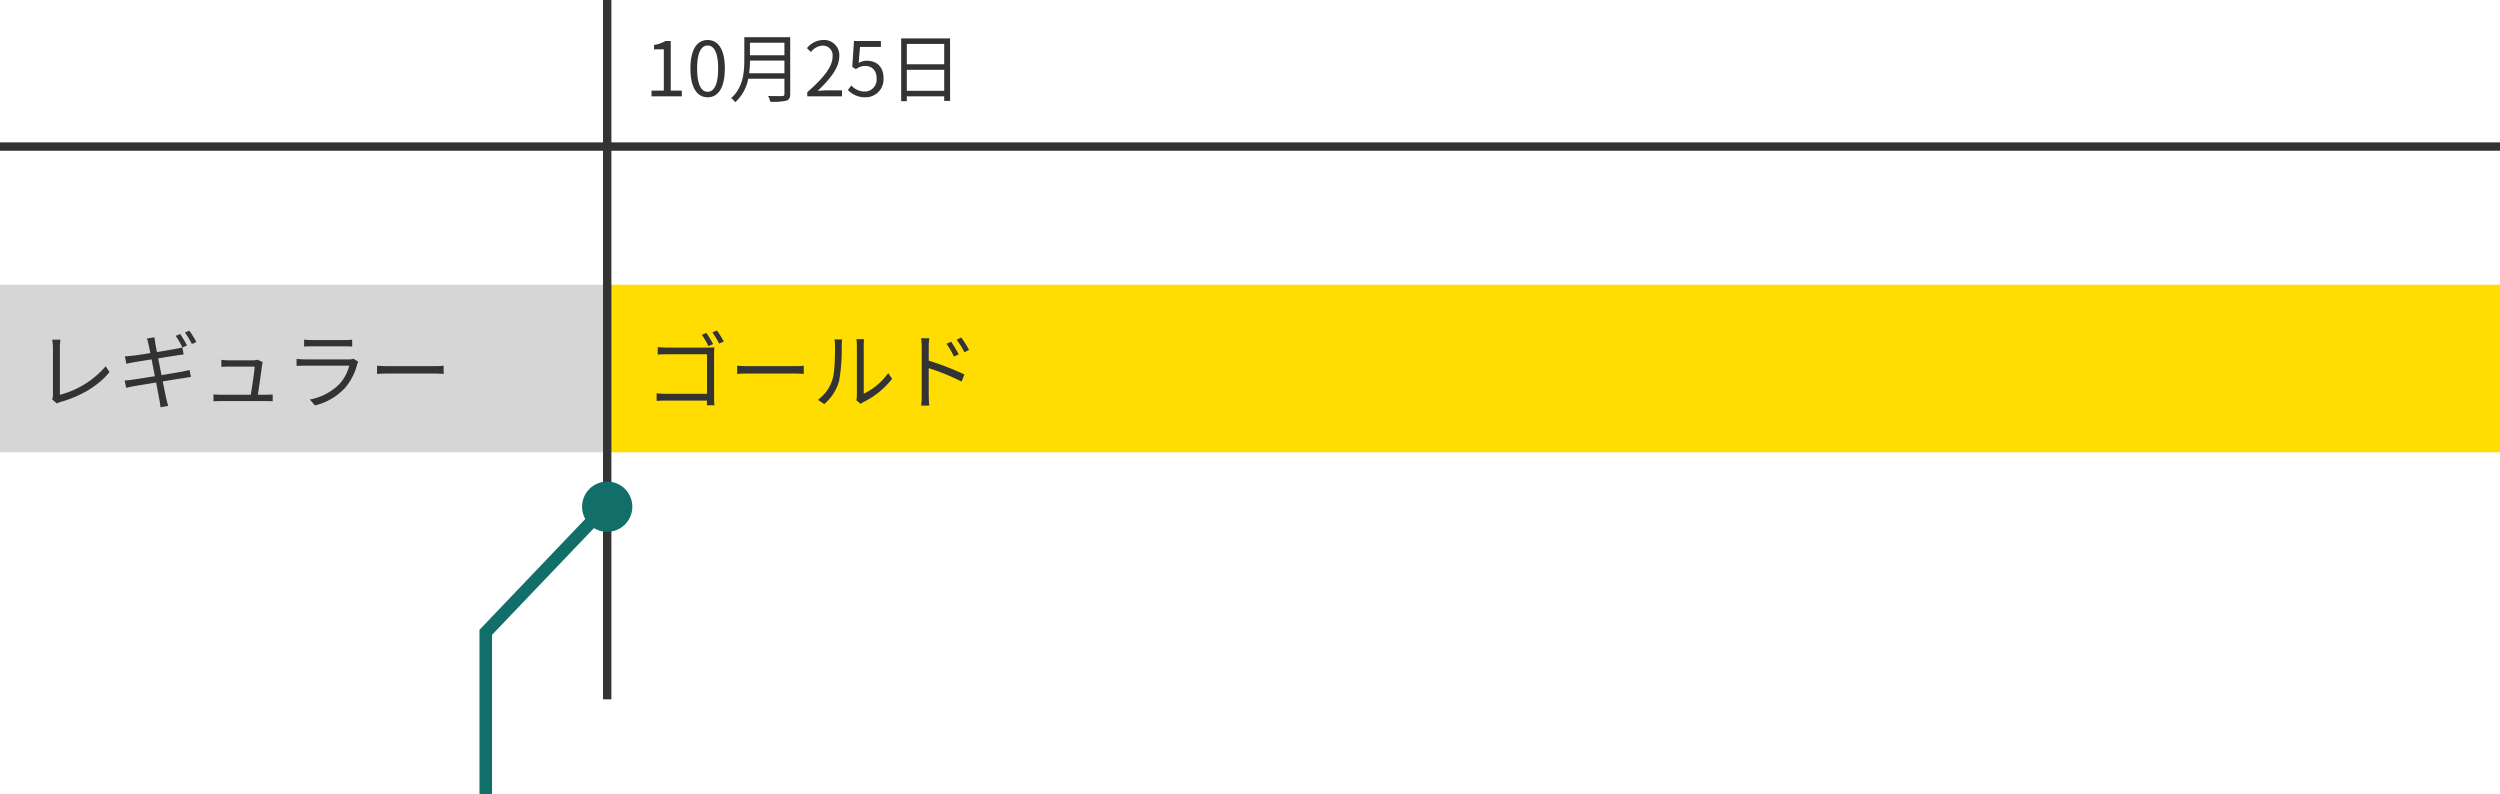
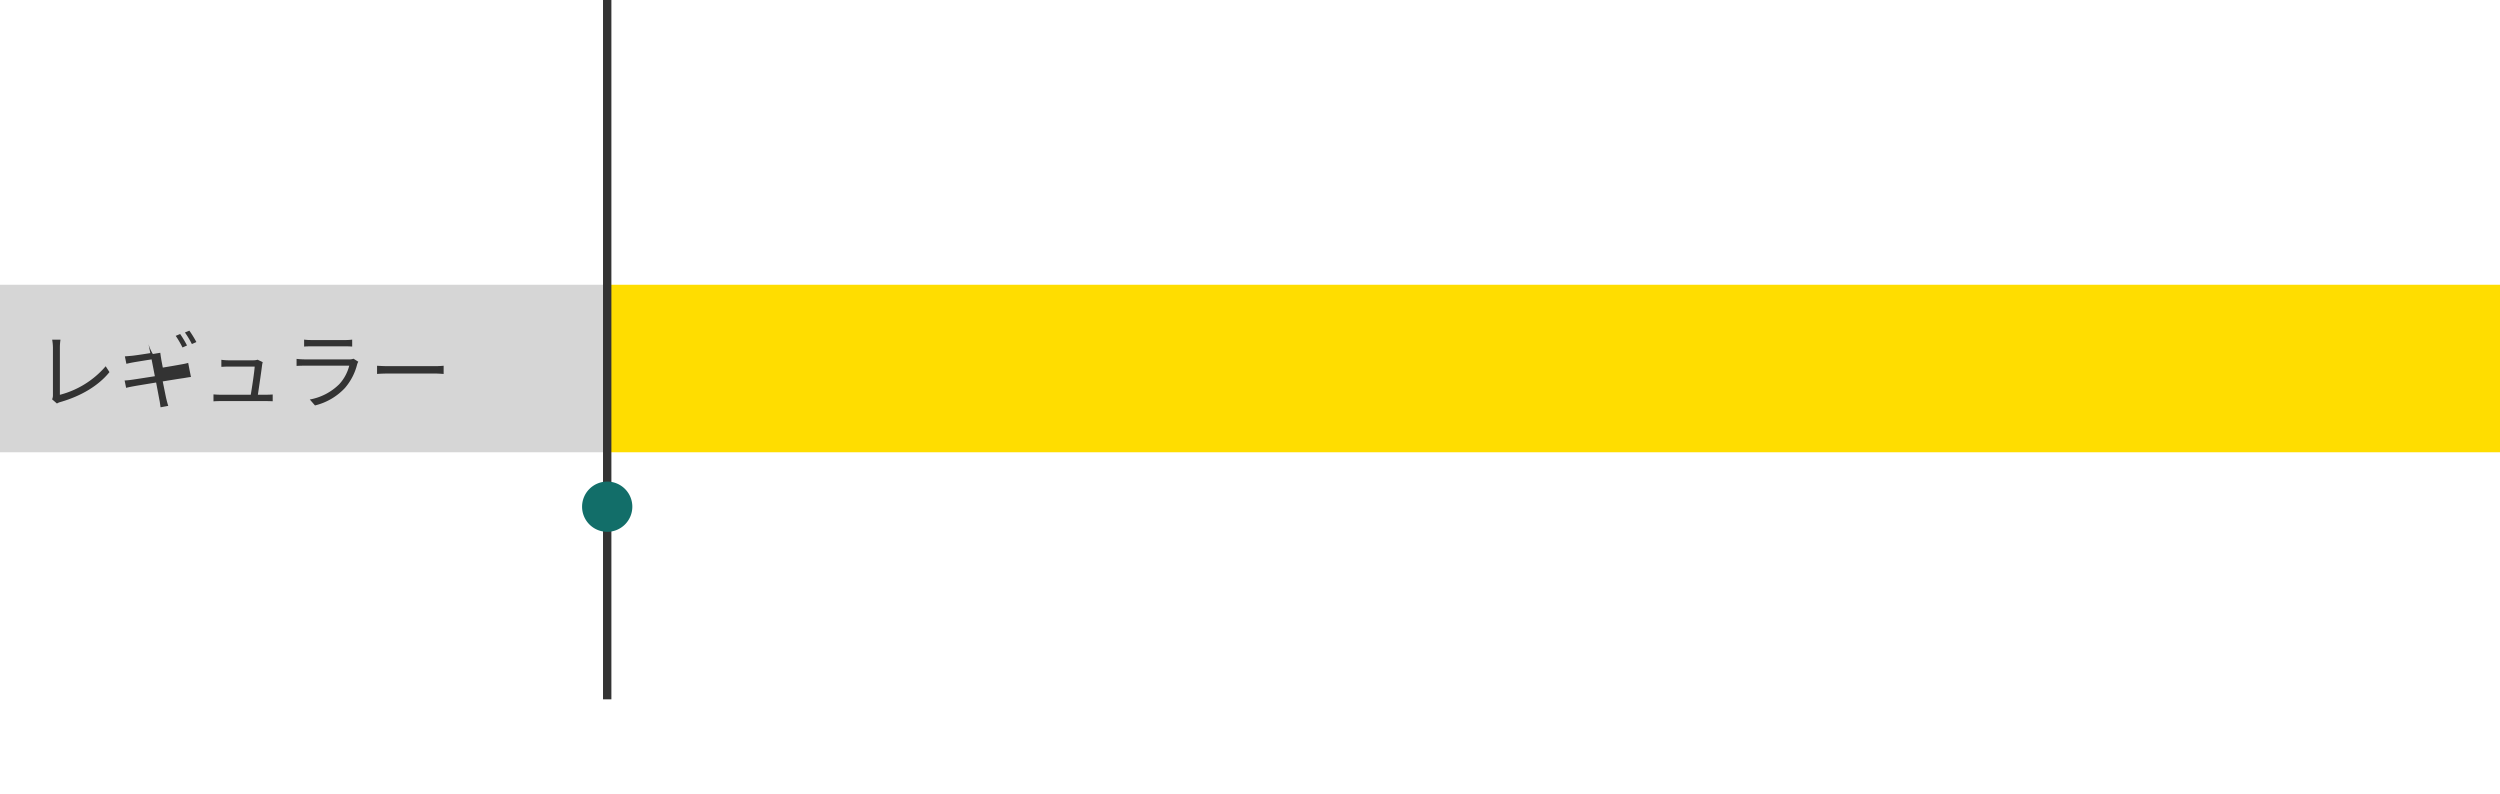
<svg xmlns="http://www.w3.org/2000/svg" width="597" height="189.667" viewBox="0 0 597 189.667">
  <g id="stage_img" transform="translate(-2006.5 -2290)">
-     <path id="パス_121" data-name="パス 121" d="M0,0H597V2H0Z" transform="translate(2006.5 2324)" fill="#333" />
    <path id="パス_124" data-name="パス 124" d="M0,0H145V40H0Z" transform="translate(2006.5 2358)" fill="#d6d6d6" />
    <path id="パス_125" data-name="パス 125" d="M0,0H452V40H0Z" transform="translate(2151.5 2358)" fill="#fd0" />
    <path id="パス_122" data-name="パス 122" d="M0,0H2V167H0Z" transform="translate(2150.5 2290)" fill="#333" />
-     <path id="パス_120" data-name="パス 120" d="M544,2062.667,516,2092v38.667" transform="translate(1606.5 349)" fill="none" stroke="#126e69" stroke-width="3" />
-     <path id="パス_123" data-name="パス 123" d="M1.584,0H8.82V-1.368H6.174V-13.212H4.914a7.948,7.948,0,0,1-2.736.954v1.044h2.34v9.846H1.584Zm13.41.234c2.5,0,4.1-2.286,4.1-6.876,0-4.572-1.6-6.8-4.1-6.8-2.52,0-4.122,2.214-4.122,6.8S12.474.234,14.994.234Zm0-1.314c-1.512,0-2.52-1.674-2.52-5.562,0-3.852,1.008-5.49,2.52-5.49,1.494,0,2.5,1.638,2.5,5.49C17.5-2.754,16.488-1.08,14.994-1.08Zm9.9-4.428a22.6,22.6,0,0,0,.2-3.024h8.226v3.024Zm8.424-7.29V-9.81H25.092V-12.8ZM34.7-14.112H23.742V-8.6c0,2.862-.288,6.516-3.15,9.036a5.065,5.065,0,0,1,.99.972,10.153,10.153,0,0,0,3.1-5.6h8.64v3.6c0,.4-.144.522-.558.54-.414,0-1.854.018-3.348-.036A6.385,6.385,0,0,1,29.97,1.3a14.474,14.474,0,0,0,3.8-.252c.666-.216.936-.684.936-1.62ZM38.772,0h8.3V-1.422H43.416c-.666,0-1.476.072-2.16.126,3.1-2.934,5.166-5.616,5.166-8.244a3.62,3.62,0,0,0-3.834-3.906A5.046,5.046,0,0,0,38.7-11.5l.954.936A3.7,3.7,0,0,1,42.39-12.1a2.32,2.32,0,0,1,2.43,2.61c0,2.268-1.908,4.9-6.048,8.514Zm13.9.234A4.285,4.285,0,0,0,56.988-4.3c0-2.9-1.782-4.194-3.978-4.194a3.837,3.837,0,0,0-1.962.522l.324-3.816h4.986v-1.422H49.932L49.518-7.02l.882.54a3.59,3.59,0,0,1,2.2-.774c1.656,0,2.736,1.116,2.736,3.006a2.852,2.852,0,0,1-2.808,3.114,4.341,4.341,0,0,1-3.24-1.458l-.81,1.08A5.605,5.605,0,0,0,52.668.234ZM62.55-1.314V-6.336h8.928v5.022Zm8.928-11.2v4.86H62.55v-4.86ZM61.2-13.824V1.17h1.35V0h8.928V1.1h1.4V-13.824Z" transform="translate(2160.5 2313)" fill="#333" />
    <path id="パス_126" data-name="パス 126" d="M6,0A6,6,0,1,1,0,6,6,6,0,0,1,6,0Z" transform="translate(2145.5 2405)" fill="#126e69" />
-     <path id="パス_127" data-name="パス 127" d="M4.44-.64,5.6.36A3.09,3.09,0,0,1,6.44,0c4.98-1.44,9.1-3.92,11.7-7.14l-.9-1.4A21.583,21.583,0,0,1,6.3-1.72V-13.06a12.934,12.934,0,0,1,.14-1.82H4.46a12.187,12.187,0,0,1,.18,1.82V-1.62A2.2,2.2,0,0,1,4.44-.64Zm30.58-15.6-1.06.44a22.856,22.856,0,0,1,1.62,2.78l1.08-.48A26.111,26.111,0,0,0,35.02-16.24Zm2.2-.8-1.06.44a21.025,21.025,0,0,1,1.66,2.76l1.08-.48A26.3,26.3,0,0,0,37.22-17.04ZM27.46-13.8c.06.24.22,1.04.44,2.12-1.88.3-3.62.56-4.4.64-.64.06-1.18.1-1.68.14l.36,1.78c.58-.14,1.06-.24,1.6-.34.78-.14,2.52-.42,4.42-.72.24,1.24.52,2.66.78,4.02-2.28.36-4.46.7-5.46.84-.52.08-1.28.16-1.76.18l.36,1.76c.44-.12,1-.24,1.78-.38.96-.18,3.1-.52,5.38-.9.38,1.98.68,3.6.76,4.04.14.58.2,1.2.3,1.88L32.18.92c-.2-.58-.36-1.26-.5-1.82-.1-.46-.42-2.06-.82-4.02,1.96-.32,3.84-.62,4.94-.78.74-.12,1.38-.24,1.8-.28l-.34-1.68c-.42.12-1,.24-1.76.4-1,.18-2.92.5-4.94.84-.26-1.36-.54-2.76-.78-4,1.9-.32,3.74-.6,4.64-.74.54-.08,1.14-.18,1.44-.2l-.32-1.68a13.744,13.744,0,0,1-1.44.32c-.84.16-2.68.48-4.62.8-.22-1.14-.38-1.94-.4-2.16-.08-.44-.16-1.02-.2-1.38l-1.78.3A11.152,11.152,0,0,1,27.46-13.8ZM54.74-9.52l-1.22-.58a3.434,3.434,0,0,1-1,.14H46.44a13.655,13.655,0,0,1-1.58-.12V-8.4c.5-.02,1.02-.06,1.6-.06h6.36c-.06,1.14-.64,5.04-.94,6.72H44.64c-.6,0-1.18-.04-1.66-.08V-.16c.58-.04,1.04-.06,1.66-.06H55.6c.42,0,1.16.02,1.52.04V-1.8c-.42.04-1.14.06-1.58.06H53.58c.28-1.84.86-5.8,1.02-7.16A4.45,4.45,0,0,1,54.74-9.52Zm9.88-5.38v1.66c.54-.04,1.18-.06,1.8-.06h7.84c.68,0,1.36.02,1.84.06V-14.9a12.457,12.457,0,0,1-1.82.1H66.42A12.507,12.507,0,0,1,64.62-14.9ZM77.56-9.62l-1.14-.72a2.657,2.657,0,0,1-1.1.16H64.78a18.9,18.9,0,0,1-1.96-.12v1.68c.72-.04,1.48-.06,1.96-.06H75.4a10.224,10.224,0,0,1-2.38,4.42A13.328,13.328,0,0,1,65.98-.6L67.22.82a14.483,14.483,0,0,0,7.16-4.18A13.774,13.774,0,0,0,77.3-9.04,3.5,3.5,0,0,1,77.56-9.62Zm4.48.96V-6.7c.62-.06,1.68-.1,2.78-.1H95.8c.9,0,1.74.08,2.14.1V-8.66c-.44.04-1.16.1-2.16.1H84.82C83.7-8.56,82.64-8.62,82.04-8.66Z" transform="translate(2014.5 2386)" fill="#333" />
-     <path id="パス_128" data-name="パス 128" d="M14.68-16.5l-1.08.46a18.747,18.747,0,0,1,1.58,2.7l1.12-.5A29.43,29.43,0,0,0,14.68-16.5Zm2.54-.58-1.1.46a21.9,21.9,0,0,1,1.62,2.66l1.12-.48C18.44-15.2,17.7-16.4,17.22-17.08ZM3.06-13.12v1.78c.46-.02,1.44-.06,2.2-.06h9.58v9.44H5.02A20.8,20.8,0,0,1,2.8-2.08V-.26C3.34-.3,4.24-.34,5.06-.34h9.78c-.02.48-.04.9-.04,1.12h1.8c-.02-.32-.08-1.22-.08-1.94V-11.48c0-.48.04-1.1.06-1.56-.4.02-1,.04-1.5.04H5.24A20.182,20.182,0,0,1,3.06-13.12ZM22.04-8.66V-6.7c.62-.06,1.68-.1,2.78-.1H35.8c.9,0,1.74.08,2.14.1V-8.66c-.44.04-1.16.1-2.16.1H24.82C23.7-8.56,22.64-8.62,22.04-8.66ZM50.48-.42l1.06.88A4.279,4.279,0,0,1,52.22,0a19.883,19.883,0,0,0,6.82-5.54L58.1-6.9a15.367,15.367,0,0,1-5.84,4.92V-13.52A12.376,12.376,0,0,1,52.34-15H50.5a9.492,9.492,0,0,1,.12,1.48V-1.54A4.762,4.762,0,0,1,50.48-.42Zm-9.16-.1L42.82.5A11.178,11.178,0,0,0,46.38-5,43.751,43.751,0,0,0,47-13.5c0-.6.08-1.2.1-1.44H45.26a7.368,7.368,0,0,1,.14,1.46c0,2.22-.02,6.22-.6,8.04A9.493,9.493,0,0,1,41.32-.52ZM73.12-14.4l-1.1.5a19.849,19.849,0,0,1,1.78,3.04l1.14-.52A30.136,30.136,0,0,0,73.12-14.4Zm2.42-1-1.1.52a19.457,19.457,0,0,1,1.86,3l1.12-.56A27.01,27.01,0,0,0,75.54-15.4ZM66.1-1.5A21.9,21.9,0,0,1,65.98.86H67.9c-.06-.64-.12-1.72-.12-2.36V-8.08a51.254,51.254,0,0,1,7.84,3.2l.7-1.7a67.938,67.938,0,0,0-8.54-3.3v-3.26a18.473,18.473,0,0,1,.14-2.08H65.94a12.624,12.624,0,0,1,.16,2.08Z" transform="translate(2160.5 2386)" fill="#333" />
+     <path id="パス_127" data-name="パス 127" d="M4.44-.64,5.6.36A3.09,3.09,0,0,1,6.44,0c4.98-1.44,9.1-3.92,11.7-7.14l-.9-1.4A21.583,21.583,0,0,1,6.3-1.72V-13.06a12.934,12.934,0,0,1,.14-1.82H4.46a12.187,12.187,0,0,1,.18,1.82V-1.62A2.2,2.2,0,0,1,4.44-.64Zm30.58-15.6-1.06.44a22.856,22.856,0,0,1,1.62,2.78l1.08-.48A26.111,26.111,0,0,0,35.02-16.24Zm2.2-.8-1.06.44a21.025,21.025,0,0,1,1.66,2.76l1.08-.48A26.3,26.3,0,0,0,37.22-17.04ZM27.46-13.8c.06.24.22,1.04.44,2.12-1.88.3-3.62.56-4.4.64-.64.06-1.18.1-1.68.14l.36,1.78c.58-.14,1.06-.24,1.6-.34.78-.14,2.52-.42,4.42-.72.24,1.24.52,2.66.78,4.02-2.28.36-4.46.7-5.46.84-.52.08-1.28.16-1.76.18l.36,1.76c.44-.12,1-.24,1.78-.38.96-.18,3.1-.52,5.38-.9.38,1.98.68,3.6.76,4.04.14.58.2,1.2.3,1.88L32.18.92c-.2-.58-.36-1.26-.5-1.82-.1-.46-.42-2.06-.82-4.02,1.96-.32,3.84-.62,4.94-.78.74-.12,1.38-.24,1.8-.28l-.34-1.68l-.32-1.68a13.744,13.744,0,0,1-1.44.32c-.84.16-2.68.48-4.62.8-.22-1.14-.38-1.94-.4-2.16-.08-.44-.16-1.02-.2-1.38l-1.78.3A11.152,11.152,0,0,1,27.46-13.8ZM54.74-9.52l-1.22-.58a3.434,3.434,0,0,1-1,.14H46.44a13.655,13.655,0,0,1-1.58-.12V-8.4c.5-.02,1.02-.06,1.6-.06h6.36c-.06,1.14-.64,5.04-.94,6.72H44.64c-.6,0-1.18-.04-1.66-.08V-.16c.58-.04,1.04-.06,1.66-.06H55.6c.42,0,1.16.02,1.52.04V-1.8c-.42.04-1.14.06-1.58.06H53.58c.28-1.84.86-5.8,1.02-7.16A4.45,4.45,0,0,1,54.74-9.52Zm9.88-5.38v1.66c.54-.04,1.18-.06,1.8-.06h7.84c.68,0,1.36.02,1.84.06V-14.9a12.457,12.457,0,0,1-1.82.1H66.42A12.507,12.507,0,0,1,64.62-14.9ZM77.56-9.62l-1.14-.72a2.657,2.657,0,0,1-1.1.16H64.78a18.9,18.9,0,0,1-1.96-.12v1.68c.72-.04,1.48-.06,1.96-.06H75.4a10.224,10.224,0,0,1-2.38,4.42A13.328,13.328,0,0,1,65.98-.6L67.22.82a14.483,14.483,0,0,0,7.16-4.18A13.774,13.774,0,0,0,77.3-9.04,3.5,3.5,0,0,1,77.56-9.62Zm4.48.96V-6.7c.62-.06,1.68-.1,2.78-.1H95.8c.9,0,1.74.08,2.14.1V-8.66c-.44.04-1.16.1-2.16.1H84.82C83.7-8.56,82.64-8.62,82.04-8.66Z" transform="translate(2014.5 2386)" fill="#333" />
  </g>
</svg>